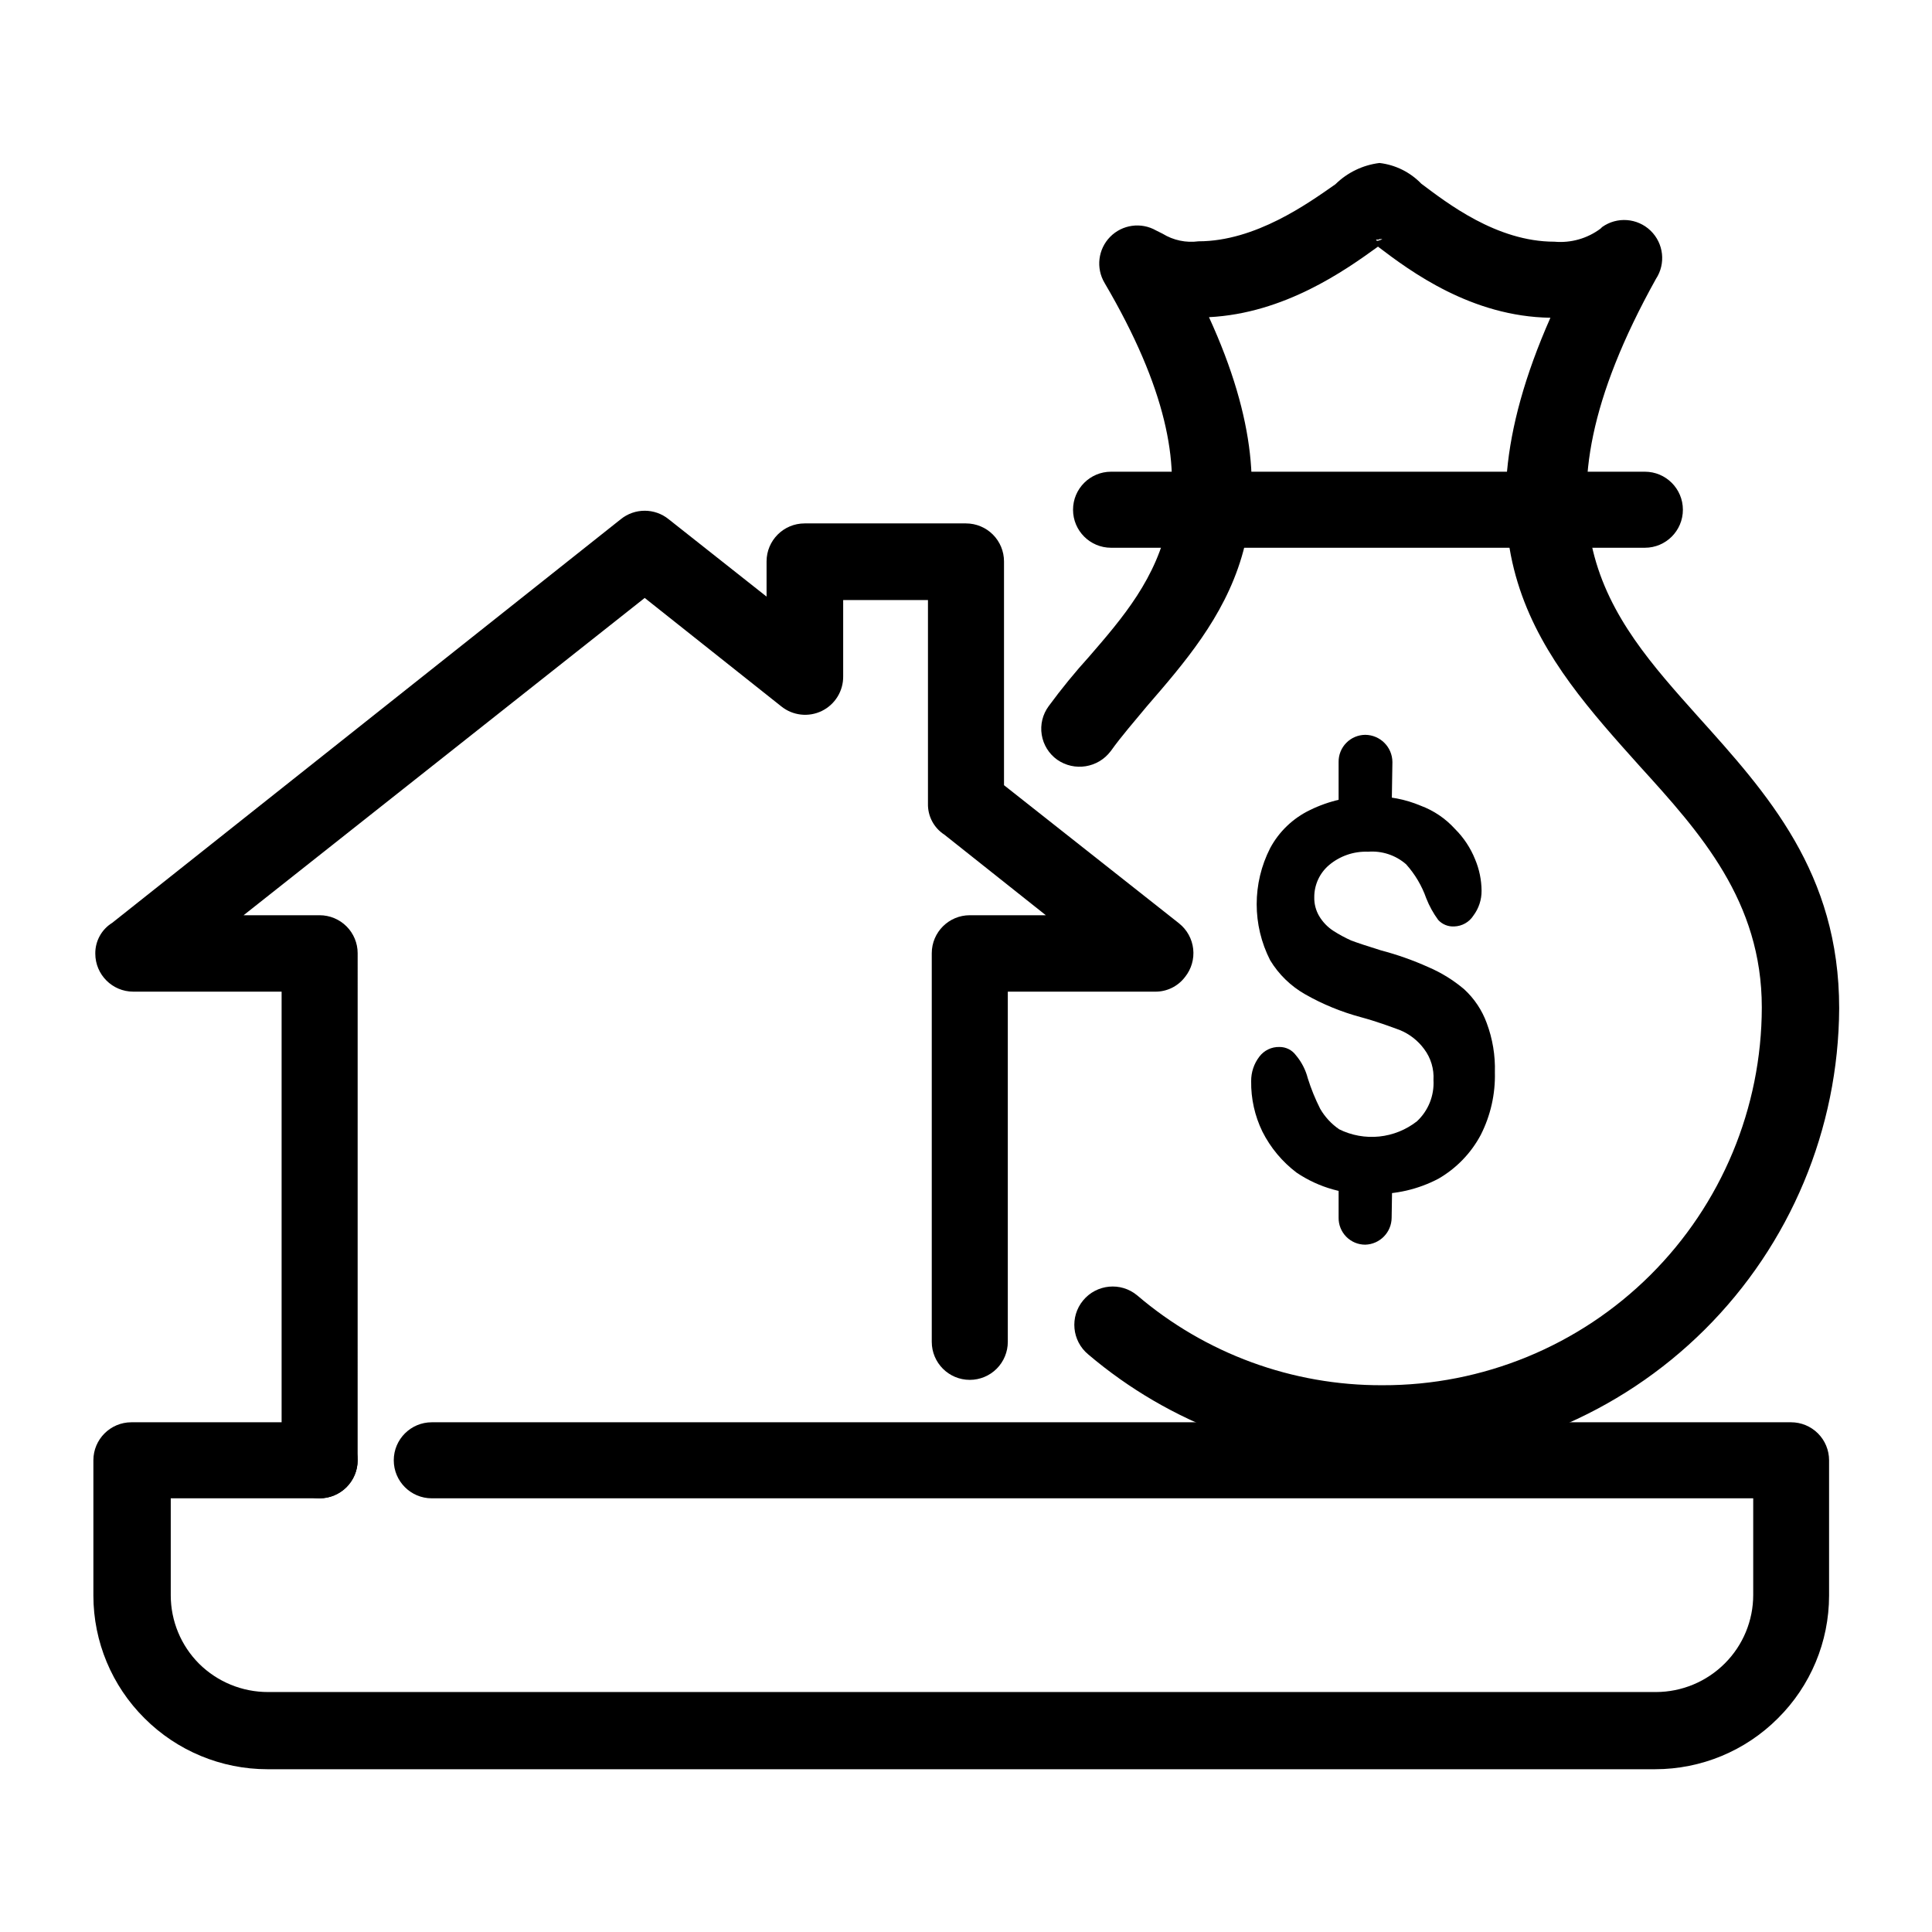
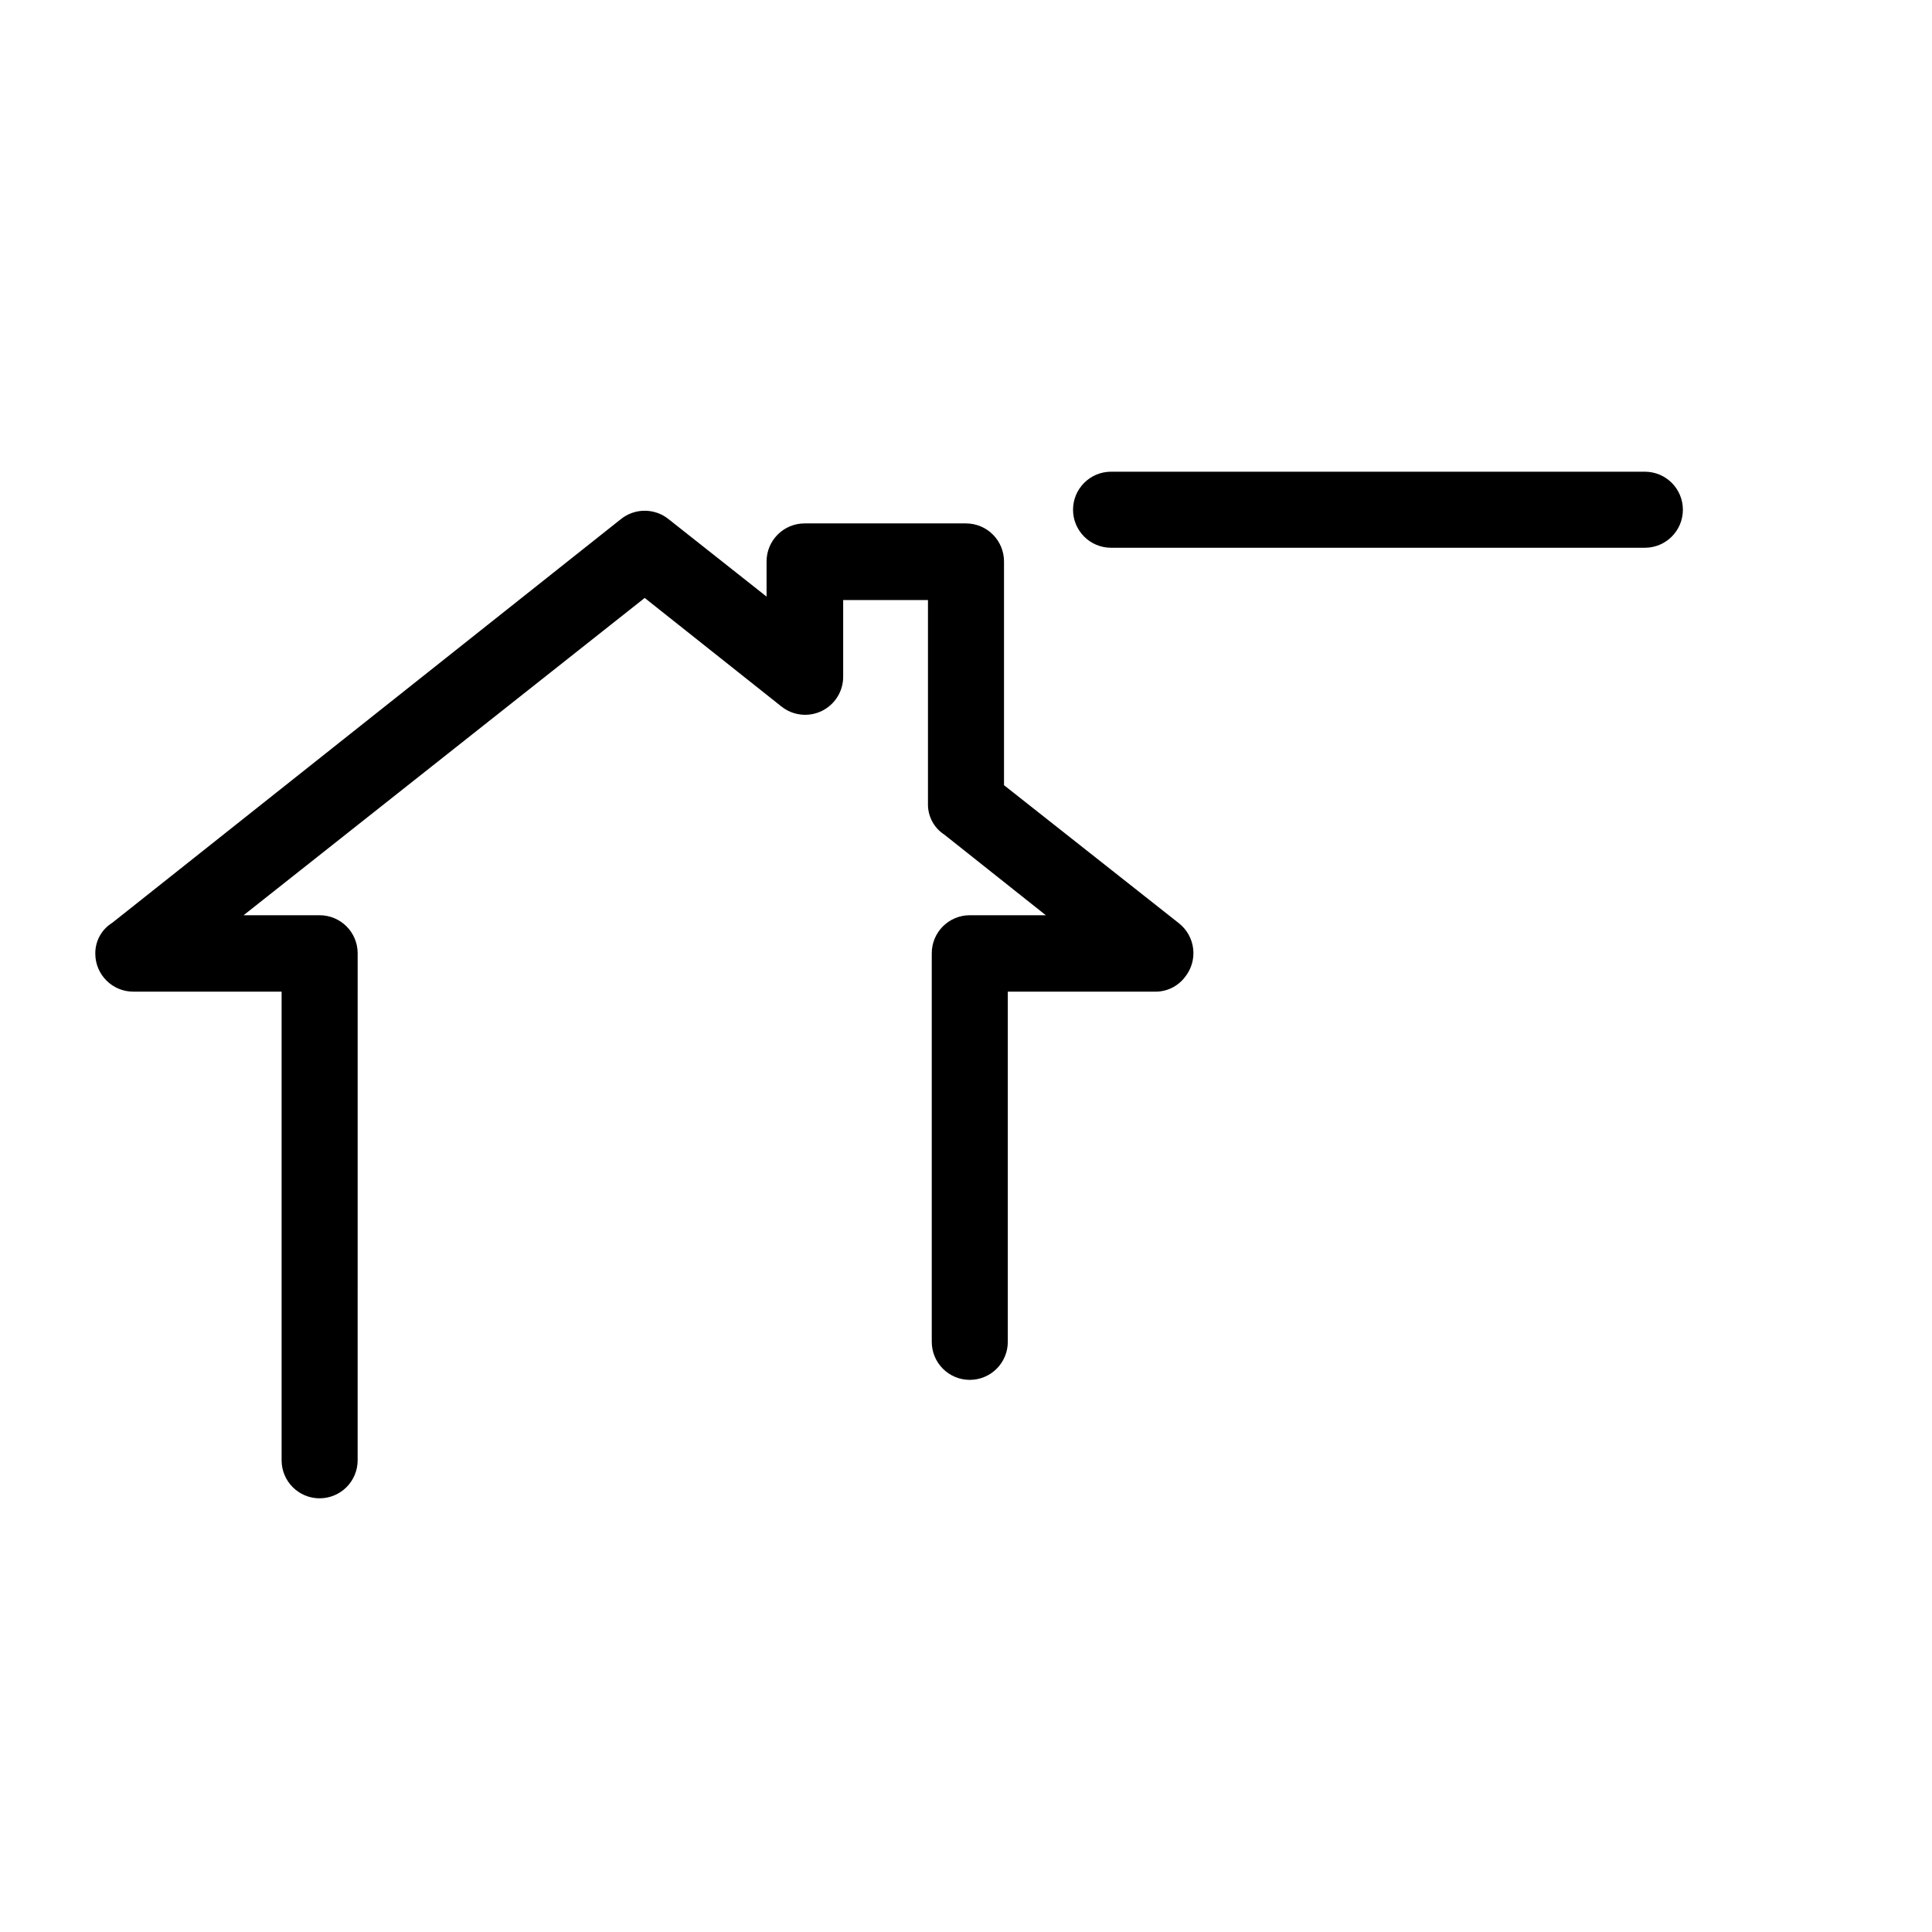
<svg xmlns="http://www.w3.org/2000/svg" fill="#000000" width="800px" height="800px" version="1.1" viewBox="144 144 512 512">
  <g>
-     <path d="m258.43 541.07c-5.566 0-10.078-4.512-10.078-10.078 0-5.562 4.512-10.074 10.078-10.074h360.22c2.672 0 5.234 1.059 7.125 2.949s2.949 4.453 2.949 7.125v35.871c-0.012 12.203-4.887 23.898-13.551 32.496-8.625 8.648-20.336 13.504-32.547 13.504h-367.78c-12.207-0.008-23.914-4.867-32.547-13.504-8.66-8.598-13.539-20.293-13.551-32.496v-35.871c0-5.562 4.512-10.074 10.074-10.074h49.879c5.566 0 10.078 4.512 10.078 10.074 0 5.566-4.512 10.078-10.078 10.078h-39.449v25.695-0.004c0 6.805 2.699 13.328 7.508 18.141 4.863 4.82 11.438 7.519 18.289 7.504h367.78c6.863-0.004 13.441-2.742 18.289-7.606 4.809-4.812 7.508-11.336 7.504-18.137v-25.594z" />
    <path d="m238.78 530.99c0 2.672-1.062 5.234-2.953 7.125s-4.453 2.953-7.125 2.953c-5.566 0-10.074-4.512-10.074-10.078v-124.19h-39.301c-5.562 0-10.074-4.512-10.074-10.078-0.039-3.316 1.664-6.414 4.484-8.16l134.77-106.96c3.699-3 8.996-3 12.695 0l25.945 20.504v-9.316c0-5.566 4.512-10.078 10.078-10.078h42.773c2.672 0 5.234 1.062 7.125 2.953 1.887 1.887 2.949 4.453 2.949 7.125v59.297l46.402 36.625v0.004c2.098 1.672 3.441 4.109 3.734 6.777 0.293 2.668-0.488 5.34-2.172 7.43-1.871 2.473-4.809 3.914-7.91 3.879h-39.047v92.801c0 2.672-1.062 5.234-2.949 7.125-1.891 1.891-4.453 2.953-7.125 2.953-5.566 0-10.078-4.512-10.078-10.078v-102.98c0-5.562 4.512-10.074 10.078-10.074h20.152l-26.902-21.363h-0.004c-2.769-1.797-4.41-4.906-4.332-8.211v-53.957h-22.469v20.152c0.07 3.918-2.137 7.523-5.656 9.242-3.523 1.719-7.727 1.238-10.77-1.23l-36.172-28.719-106.3 84.086h20.152c2.672 0 5.234 1.062 7.125 2.949 1.891 1.891 2.953 4.453 2.953 7.125z" />
-     <path d="m438.34 343.07c-3.344 4.441-9.598 5.445-14.16 2.269-2.203-1.566-3.688-3.957-4.113-6.629-0.43-2.672 0.238-5.402 1.848-7.578 3.363-4.582 6.965-8.988 10.781-13.199 17.434-20.152 37.031-42.773 4.031-98.949-2.34-3.934-1.738-8.949 1.469-12.215 3.207-3.266 8.211-3.961 12.184-1.691l1.715 0.855c2.848 1.75 6.211 2.461 9.52 2.016 15.113 0 29.07-10.078 36.273-15.113h0.004c3.164-3.117 7.273-5.102 11.688-5.644 4.219 0.492 8.137 2.434 11.082 5.492 6.75 5.039 19.902 15.367 35.266 15.367 4.371 0.395 8.734-0.844 12.246-3.477l0.402-0.402c3.949-2.816 9.348-2.414 12.84 0.953 3.492 3.371 4.09 8.75 1.418 12.801-35.57 63.934-12.645 89.324 11.082 115.88 18.438 20.504 37.484 41.465 37.484 77.387-0.148 31.973-12.949 62.586-35.609 85.141-22.66 22.555-53.332 35.219-85.305 35.219-14.195-0.012-28.277-2.5-41.613-7.356-13.32-4.879-25.668-12.078-36.477-21.262-4.328-3.574-4.938-9.98-1.363-14.309 3.578-4.324 9.984-4.934 14.309-1.359 18.109 15.473 41.172 23.93 64.992 23.832 26.617 0.078 52.172-10.426 71.035-29.207 18.863-18.777 29.484-44.285 29.527-70.902 0-28.164-16.273-46.25-32.293-63.883-25.895-28.867-51.137-56.879-23.73-118.9-20.906-0.301-37.031-12.242-45.695-18.844-8.766 6.348-24.789 17.684-44.789 18.691 25.191 54.965 3.324 80.258-16.426 103.08-3.324 4.031-6.75 7.91-9.621 11.941zm71.137-135.57h-0.301l-0.301 0.301h0.301c0.855-0.301 1.863-0.453 0.301-0.453zm-0.301 0c-0.707 0-0.555 0-0.301 0.301z" />
    <path d="m438.44 289.16c-5.562 0-10.074-4.512-10.074-10.074 0-5.566 4.512-10.078 10.074-10.078h141.47c5.562 0 10.074 4.512 10.074 10.078 0 5.562-4.512 10.074-10.074 10.074z" />
-     <path d="m540.16 428.21c0.141 5.734-1.141 11.41-3.731 16.527-2.578 4.856-6.473 8.887-11.234 11.637-5.367 2.82-11.371 4.207-17.434 4.031-7.148 0.34-14.219-1.641-20.152-5.644-3.812-2.887-6.914-6.609-9.066-10.883-2.019-4.156-3.039-8.727-2.973-13.348-0.023-2.348 0.738-4.637 2.164-6.5 1.262-1.672 3.25-2.633 5.344-2.57 1.707-0.012 3.316 0.793 4.332 2.168 1.508 1.781 2.594 3.883 3.172 6.144 0.871 2.773 1.965 5.469 3.277 8.062 1.25 2.164 2.973 4.023 5.035 5.441 3.285 1.625 6.965 2.285 10.609 1.914 3.644-0.375 7.113-1.773 10-4.031 3.012-2.812 4.621-6.816 4.383-10.934 0.176-2.941-0.699-5.852-2.469-8.211-1.648-2.242-3.879-3.984-6.449-5.039-2.621-0.957-6.098-2.266-10.379-3.426-5.141-1.383-10.086-3.414-14.711-6.047-3.809-2.164-7.004-5.269-9.27-9.016-4.766-9.336-4.766-20.391 0-29.727 2.356-4.387 6.043-7.914 10.527-10.074 5.102-2.516 10.738-3.762 16.426-3.629 4.441-0.102 8.855 0.738 12.945 2.469 3.473 1.293 6.582 3.402 9.07 6.148 2.309 2.293 4.129 5.035 5.34 8.059 1.109 2.633 1.691 5.457 1.715 8.312 0.023 2.379-0.738 4.699-2.168 6.602-1.105 1.727-2.988 2.797-5.039 2.871-1.613 0.105-3.188-0.523-4.281-1.715-1.301-1.77-2.367-3.699-3.172-5.742-1.168-3.328-2.984-6.394-5.344-9.02-2.773-2.414-6.406-3.613-10.074-3.324-3.785-0.148-7.488 1.125-10.379 3.578-2.473 2.113-3.891 5.211-3.879 8.465-0.043 1.77 0.41 3.512 1.309 5.035 0.934 1.562 2.207 2.887 3.731 3.883 1.512 0.969 3.094 1.828 4.734 2.566 1.613 0.605 4.18 1.461 7.91 2.621 4.297 1.129 8.492 2.613 12.543 4.434 3.453 1.477 6.664 3.465 9.523 5.894 2.664 2.457 4.703 5.512 5.945 8.918 1.562 4.168 2.297 8.598 2.168 13.047z" fill-rule="evenodd" />
-     <path d="m512.8 358.84c-0.078 3.844-3.16 6.949-7.004 7.055-3.894 0-7.051-3.156-7.051-7.055v-12.895c-0.027-1.895 0.703-3.719 2.027-5.07 1.324-1.355 3.133-2.121 5.023-2.137 3.969 0.027 7.18 3.238 7.207 7.207z" />
-     <path d="m512.8 466.7c-0.023 3.883-3.121 7.047-7.004 7.152-1.887 0-3.695-0.754-5.023-2.102-1.324-1.344-2.055-3.164-2.027-5.051v-12.949c0.027-3.875 3.176-7.004 7.051-7 3.914-0.031 7.125 3.09 7.207 7z" />
  </g>
</svg>